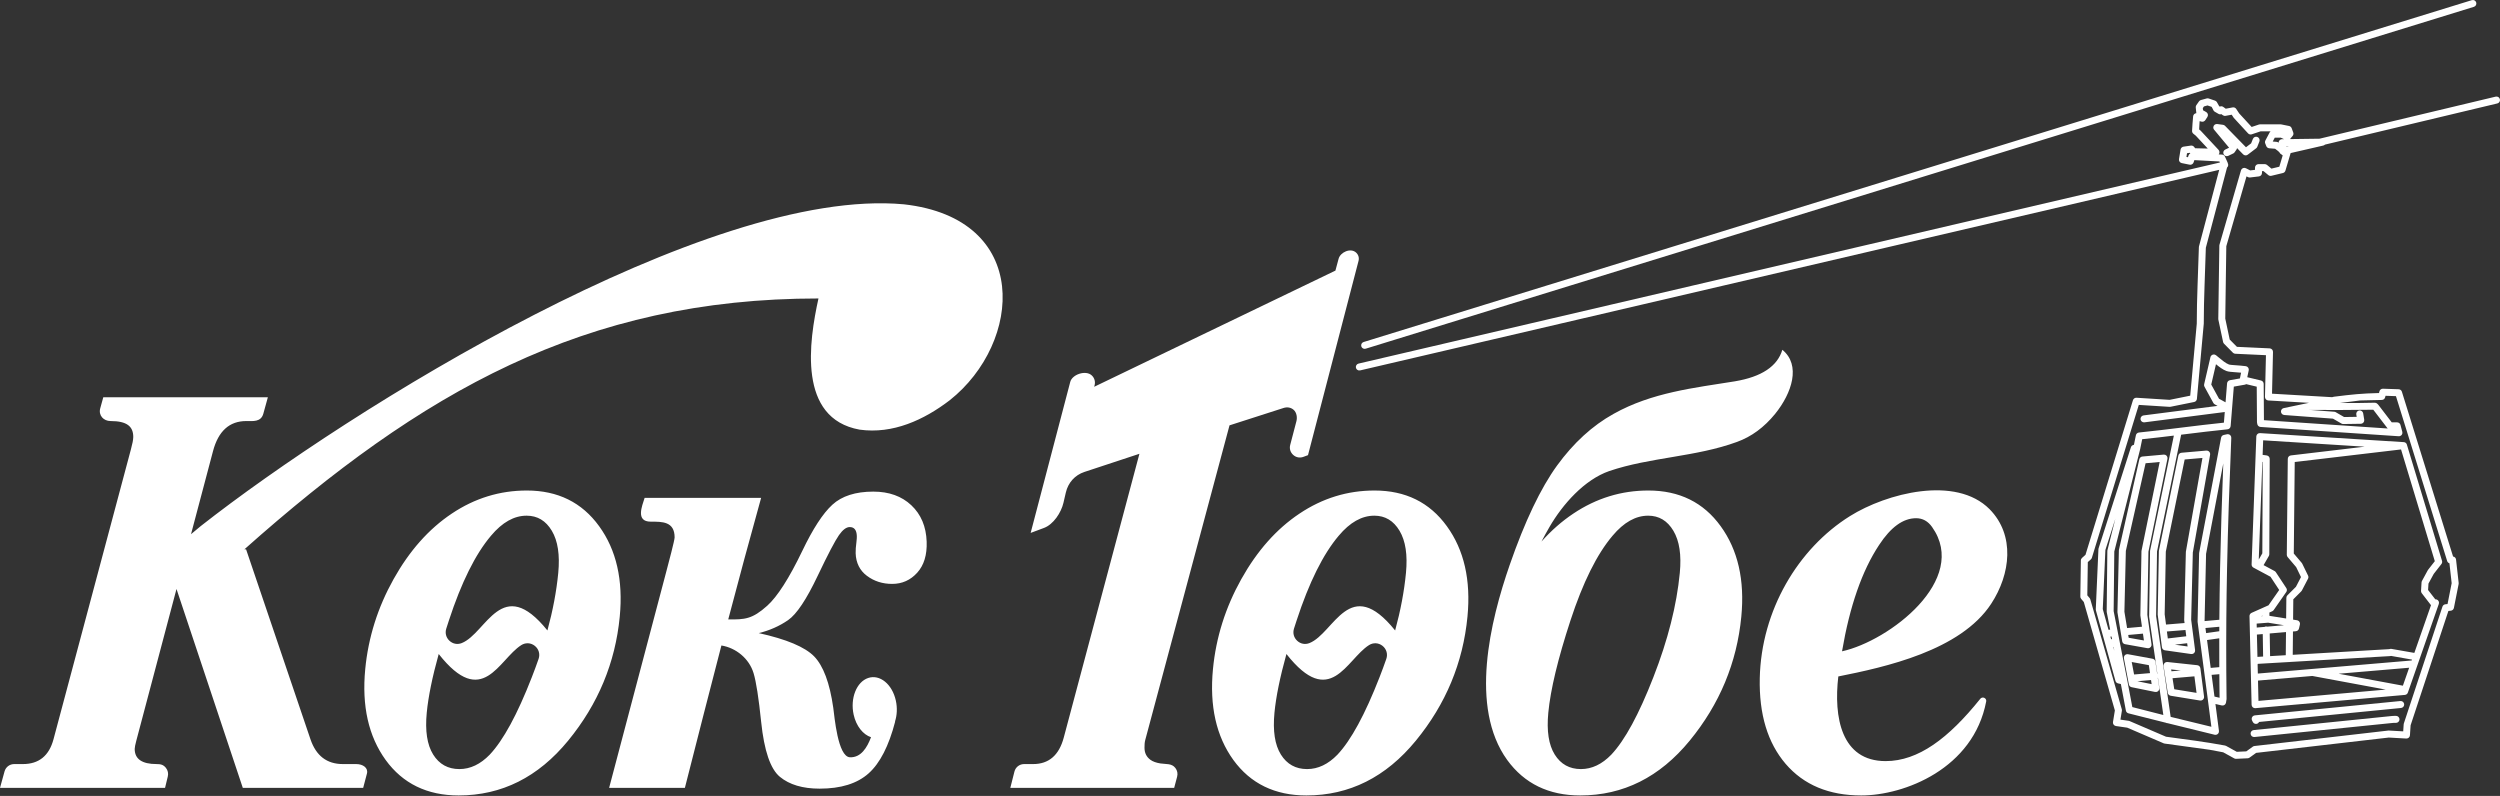
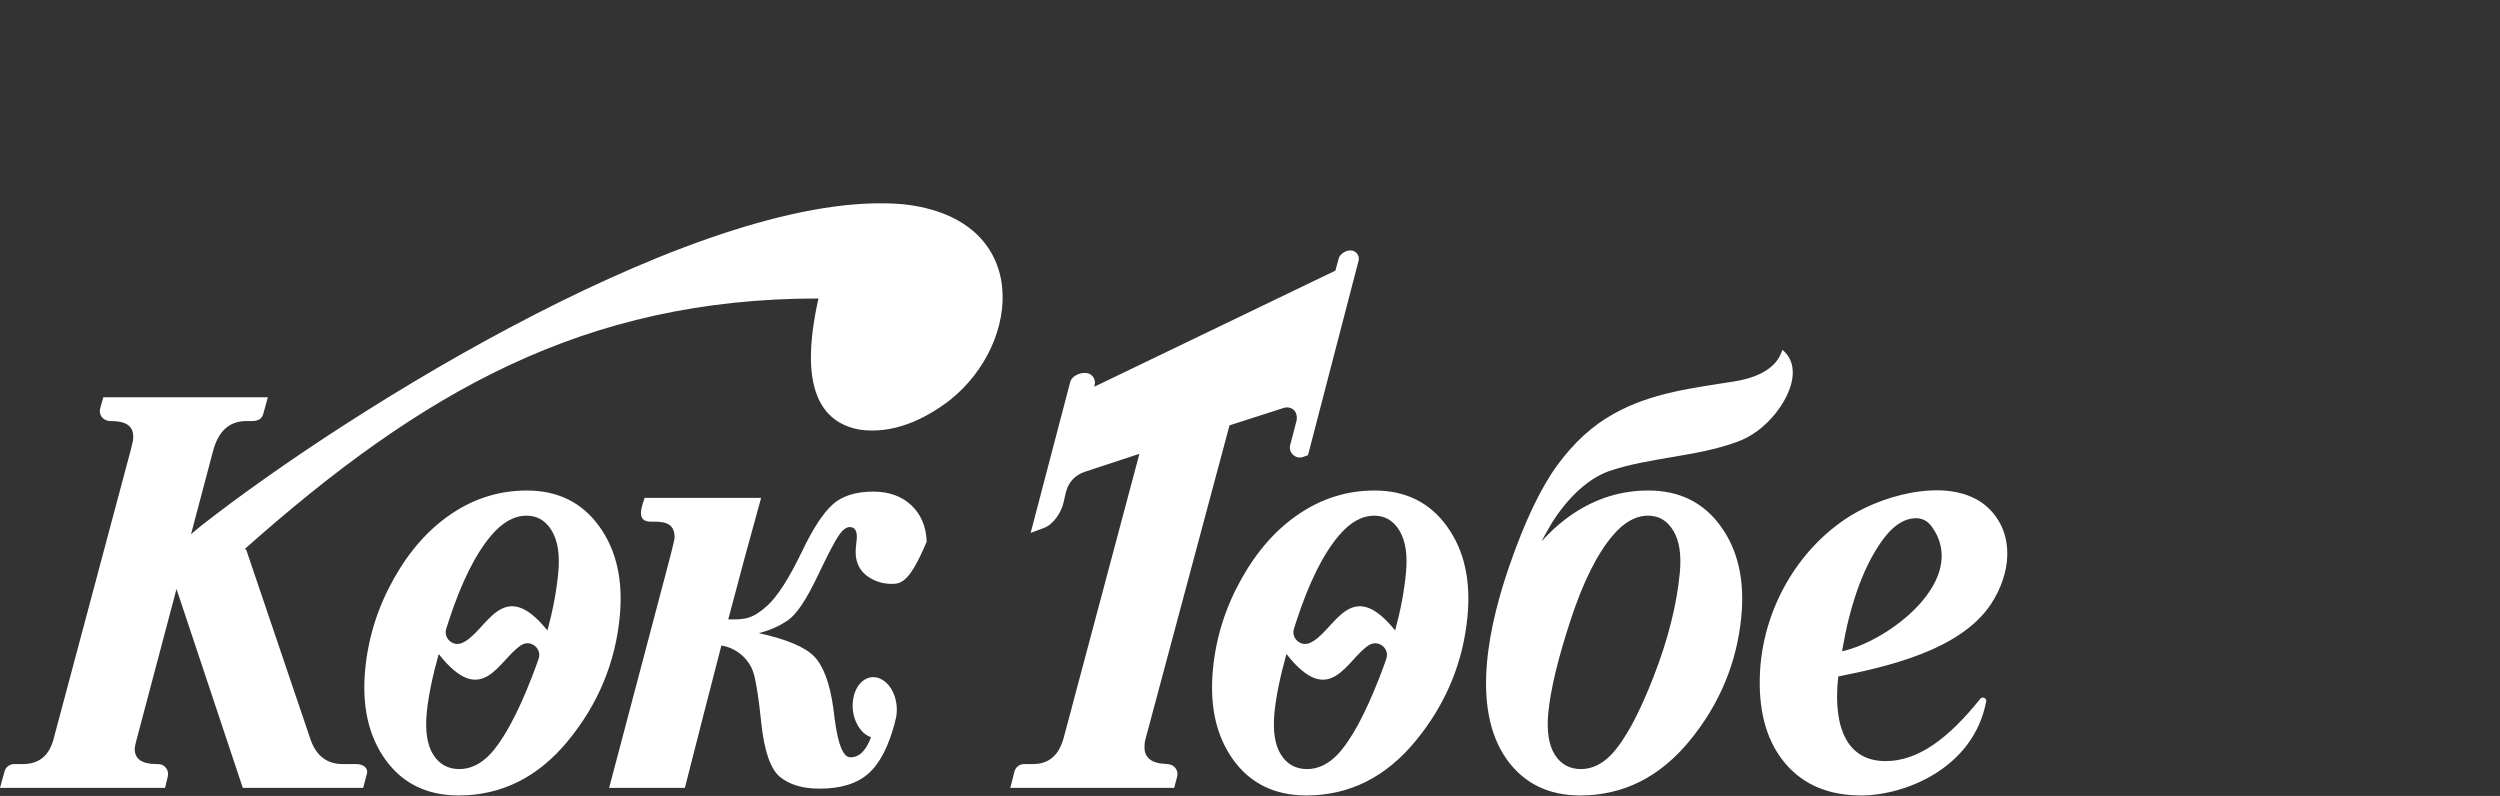
<svg xmlns="http://www.w3.org/2000/svg" width="490" height="156" viewBox="0 0 490 156" fill="none">
  <rect x="0" y="0" width="490" height="156" fill="#333333" stroke="none" />
-   <path fill-rule="evenodd" clip-rule="evenodd" d="M360.309 132.585C359.373 140.546 360.872 149.177 369.58 149.177C375.985 149.177 381.901 144.726 388.136 136.963C388.325 136.729 388.636 136.652 388.909 136.773C389.186 136.894 389.351 137.176 389.296 137.47C386.792 150.674 373.236 155.908 364.81 155.908C358.462 155.908 353.538 153.846 349.987 149.719C346.454 145.591 344.757 139.98 344.915 132.906C345.209 119.679 352.367 107.539 362.603 101.149C369.758 96.683 383.325 93.115 389.962 99.805C394.978 104.903 394.086 112.514 390.272 118.34C384.258 127.529 369.495 130.752 360.309 132.585ZM26.719 145.165C26.512 145.944 26.401 146.488 26.401 146.788C26.401 148.769 27.832 149.758 30.689 149.758C31.46 149.758 32.01 149.858 32.525 150.51C32.909 151.002 33.035 151.586 32.888 152.191L32.349 154.425H0L0.889 151.202C1.129 150.337 1.889 149.758 2.786 149.758H4.485C7.626 149.758 9.62 148.132 10.486 144.899L25.659 88.075C25.959 86.981 26.119 86.168 26.119 85.636C26.119 83.569 24.859 82.527 21.682 82.527C20.287 82.527 19.267 81.406 19.645 80.033L20.245 77.86H52.502L51.613 81.083C51.153 82.748 49.598 82.527 48.264 82.527C44.968 82.527 42.792 84.49 41.753 88.412C40.317 93.841 38.878 99.271 37.439 104.701L39.341 103.117C68.436 80.278 138.674 36.515 177.154 40.045C202.251 42.852 200.375 67.177 186.159 78.439C181.095 82.317 174.997 85.116 168.492 84.211C156.286 82.017 158.566 66.92 160.418 58.499C114.506 58.499 82.562 76.842 47.896 107.673H48.233L60.852 144.899C61.951 148.132 64.061 149.758 67.202 149.758H69.82C71.148 149.758 72.211 150.513 71.921 151.613L71.182 154.425C62.633 154.425 56.248 154.425 47.588 154.425L34.595 115.439C31.967 125.348 29.342 135.255 26.719 145.165ZM103.255 96.141C109.324 96.141 114.053 98.466 117.431 103.135C120.809 107.786 122.161 113.697 121.472 120.855C120.604 129.894 117.226 138.01 111.357 145.168C105.491 152.32 98.335 155.908 89.894 155.908C83.73 155.908 78.95 153.586 75.588 148.956C72.227 144.305 70.89 138.373 71.587 131.136C72.182 124.943 74.036 119.069 77.135 113.519C80.237 107.965 84.038 103.677 88.539 100.671C93.056 97.643 97.962 96.141 103.255 96.141ZM90.501 126.043C95.365 124.107 98.341 112.45 107.293 123.57C108.363 119.651 109.071 115.891 109.418 112.295C109.755 108.768 109.342 106.021 108.161 104.038C106.98 102.054 105.333 101.073 103.218 101.073C100.764 101.073 98.443 102.375 96.239 105.001C93.182 108.607 90.42 114.16 87.976 121.637C87.802 122.168 87.634 122.694 87.468 123.212C87.195 124.078 87.429 124.97 88.092 125.588C88.757 126.209 89.66 126.377 90.501 126.043ZM102.168 126.445C97.736 129.26 94.584 139.112 85.987 128.184C84.727 132.722 83.943 136.555 83.643 139.693C83.299 143.263 83.715 145.988 84.903 147.893C86.093 149.795 87.81 150.739 90.036 150.739C92.182 150.739 94.161 149.795 95.989 147.911C98.648 145.086 101.395 140.035 104.244 132.719C104.715 131.512 105.154 130.32 105.564 129.139C105.891 128.2 105.599 127.203 104.82 126.585C104.041 125.967 103.007 125.911 102.168 126.445ZM134.236 154.425H119.388L130.584 112.066C131.039 110.354 132.226 105.879 132.226 105.337C132.226 102.181 129.761 102.246 127.549 102.246C124.526 102.246 125.857 99.161 126.346 97.582H149.18C146.923 105.669 144.806 113.54 142.735 121.405C145.976 121.437 147.434 121.371 150.382 118.719C152.35 116.949 154.66 113.371 157.259 107.957C159.316 103.669 161.265 100.649 163.136 98.932C165.003 97.216 167.692 96.356 171.164 96.356C174.248 96.356 176.733 97.251 178.622 99.032C180.522 100.823 181.524 103.204 181.626 106.161C181.719 108.775 181.095 110.793 179.777 112.248C178.457 113.708 176.826 114.444 174.858 114.444C172.969 114.444 171.335 113.918 169.925 112.869C168.523 111.824 167.774 110.333 167.708 108.436C167.687 107.857 167.745 107.118 167.863 106.221C167.926 105.721 167.947 105.321 167.937 105.061C167.897 103.885 167.434 103.304 166.545 103.304C165.89 103.304 165.188 103.819 164.441 104.882C163.701 105.934 162.291 108.604 160.263 112.869C158.069 117.488 156.144 120.39 154.455 121.552C152.755 122.723 150.84 123.57 148.717 124.088C154.139 125.285 157.759 126.803 159.561 128.642C161.357 130.478 162.625 133.83 163.323 138.744C163.559 140.393 164.196 148.335 166.595 148.427C168.742 148.508 169.952 146.543 170.72 144.494C169.168 143.984 167.816 142.334 167.316 140.077C166.606 136.871 167.879 133.651 170.162 132.885C172.443 132.117 174.871 134.095 175.581 137.302C175.902 138.751 175.818 140.204 175.418 141.429L175.45 141.437C174.208 146.209 172.477 149.59 170.249 151.581C168.008 153.583 164.801 154.575 160.655 154.575C157.317 154.575 154.726 153.796 152.861 152.26C150.995 150.723 149.775 147.127 149.188 141.498C148.704 136.826 148.212 133.63 147.699 131.936C146.823 129.042 144.219 126.972 141.396 126.516C139.016 135.655 136.674 144.849 134.236 154.425ZM224.464 145.057C224.343 145.512 224.322 146.012 224.322 146.559C224.322 147.548 224.69 148.335 225.468 148.911C225.942 149.261 226.6 149.5 227.436 149.634C228.562 149.813 229.649 149.582 230.375 150.526C230.759 151.029 230.877 151.623 230.717 152.233L230.138 154.425H198.021L198.825 151.244C199.049 150.358 199.82 149.758 200.733 149.758H202.493C205.565 149.758 207.572 148.03 208.493 144.581L223.327 88.943L212.549 92.5C210.669 93.121 209.353 94.607 208.903 96.538L208.435 98.553C207.985 100.484 206.475 102.783 204.621 103.475L202.006 104.453L209.769 74.851C210.153 73.38 212.807 72.491 213.973 73.57C214.52 74.078 214.728 74.796 214.538 75.516L214.459 75.811L261.742 53.04L262.363 50.725C262.71 49.434 264.694 48.526 265.778 49.492C266.248 49.913 266.433 50.523 266.272 51.136L256.368 89.209L255.471 89.543C254.768 89.806 254.024 89.667 253.466 89.162C252.906 88.654 252.69 87.93 252.882 87.199L254.103 82.535C254.292 81.806 254.137 80.854 253.579 80.349C253.019 79.844 252.288 79.736 251.572 79.965L240.984 83.369L224.464 145.057ZM269.408 96.141C275.477 96.141 280.207 98.466 283.584 103.135C286.962 107.786 288.314 113.697 287.625 120.855C286.757 129.894 283.379 138.01 277.51 145.168C271.644 152.32 264.489 155.908 256.047 155.908C249.883 155.908 245.103 153.586 241.739 148.956C238.38 144.305 237.043 138.373 237.74 131.136C238.335 124.943 240.189 119.069 243.288 113.519C246.39 107.965 250.188 103.677 254.692 100.671C259.209 97.643 264.115 96.141 269.408 96.141ZM256.655 126.043C261.519 124.107 264.494 112.45 273.446 123.57C274.517 119.651 275.224 115.891 275.569 112.295C275.908 108.768 275.495 106.021 274.314 104.038C273.133 102.054 271.483 101.073 269.371 101.073C266.917 101.073 264.596 102.375 262.392 105.001C259.335 108.607 256.573 114.16 254.129 121.637C253.956 122.168 253.785 122.694 253.621 123.212C253.348 124.078 253.582 124.97 254.245 125.588C254.908 126.209 255.813 126.377 256.655 126.043ZM268.321 126.445C263.886 129.26 260.737 139.112 252.14 128.184C250.88 132.722 250.096 136.555 249.794 139.693C249.452 143.263 249.868 145.988 251.057 147.893C252.246 149.795 253.963 150.739 256.189 150.739C258.336 150.739 260.314 149.795 262.142 147.911C264.802 145.086 267.545 140.035 270.397 132.719C270.868 131.512 271.307 130.32 271.718 129.139C272.041 128.2 271.752 127.203 270.973 126.585C270.194 125.967 269.161 125.911 268.321 126.445ZM323.081 96.141C329.149 96.141 333.879 98.466 337.254 103.135C340.632 107.786 341.987 113.697 341.298 120.855C340.43 129.894 337.052 138.01 331.183 145.168C325.317 152.32 318.161 155.908 309.72 155.908C303.556 155.908 298.776 153.586 295.412 148.956C287.956 138.641 292.094 121.697 295.89 110.756C298.871 102.159 301.978 95.664 305.19 91.237C308.417 86.805 312.106 83.427 316.254 81.122C323.788 76.9 332.09 76.024 340.04 74.738C345.28 73.856 348.369 71.799 349.339 68.561C353.025 71.555 351.226 77.042 347.927 81.117C345.775 83.758 343.286 85.592 340.445 86.618C332.409 89.567 323.436 89.603 315.407 92.329C310.543 94.023 306.292 98.816 303.706 103.275C303.151 104.23 302.625 105.19 302.128 106.15C304.03 104.004 306.108 102.175 308.362 100.671C312.882 97.643 317.788 96.141 323.081 96.141ZM323.041 101.073C320.589 101.073 318.269 102.375 316.065 105.001C313.005 108.607 310.246 114.16 307.802 121.637C305.353 129.131 303.903 135.145 303.467 139.693C303.125 143.263 303.54 145.988 304.729 147.893C305.918 149.795 307.634 150.739 309.862 150.739C312.008 150.739 313.986 149.795 315.815 147.911C318.474 145.086 321.218 140.035 324.067 132.719C326.916 125.425 328.636 118.609 329.241 112.295C329.581 108.768 329.168 106.021 327.987 104.038C326.806 102.054 325.156 101.073 323.041 101.073ZM361.038 127.658C370.29 125.622 386.008 113.626 378.687 103.293C377.882 102.149 376.832 101.57 375.559 101.57C373.012 101.57 370.603 103.312 368.314 106.8C364.965 111.848 362.545 118.801 361.038 127.658Z" fill="white" />
-   <path d="M441.564 27.232C441.704 26.879 442.101 26.708 442.453 26.845C442.806 26.985 442.977 27.384 442.837 27.737L442.427 28.776C442.374 28.91 442.288 29.015 442.177 29.089L440.557 30.32C440.273 30.538 439.87 30.494 439.636 30.231L438.457 29.026C438.444 29.134 438.405 29.239 438.342 29.328L437.984 29.849C437.908 29.96 437.808 30.039 437.695 30.089L436.74 30.546C436.398 30.709 435.99 30.565 435.827 30.226C435.666 29.884 435.808 29.476 436.15 29.313L436.903 28.952L433.985 25.448C433.854 25.304 433.785 25.104 433.812 24.896C433.864 24.522 434.206 24.259 434.583 24.309L435.714 24.464C435.858 24.483 435.998 24.551 436.108 24.664L440.212 28.863L441.222 28.095L441.564 27.232ZM436.398 137.087L436.287 137.758C436.203 138.126 435.835 138.355 435.466 138.268L434.225 137.979L434.914 143.258C434.964 143.634 434.698 143.979 434.325 144.026C434.241 144.037 434.156 144.032 434.077 144.013C430.989 143.264 427.917 142.509 424.844 141.743C424.726 141.746 424.612 141.714 424.51 141.659C422.069 141.051 419.625 140.436 417.176 139.812C416.894 139.741 416.697 139.502 416.665 139.228L415.689 134.072L415.129 133.941C414.895 133.883 414.695 133.706 414.627 133.457L412.109 124.37L412.104 124.355L412.099 124.339L410.802 119.656C410.781 119.585 410.77 119.506 410.773 119.427L411.291 107.658C411.291 107.595 411.301 107.532 411.323 107.469L417.641 87.713C417.704 87.455 417.912 87.247 418.188 87.2L418.249 87.189L418.628 85.342C418.675 85.043 418.92 84.803 419.233 84.772C422.032 84.493 424.931 84.135 427.83 83.777C430.479 83.451 433.13 83.125 435.885 82.841L436.053 80.755L420.306 82.778C419.933 82.825 419.591 82.559 419.543 82.186C419.496 81.809 419.762 81.468 420.135 81.42L434.643 79.558L434.093 79.252C433.983 79.192 433.888 79.103 433.822 78.984L432.078 75.796C431.999 75.654 431.973 75.483 432.012 75.312L433.244 70.006C433.267 69.911 433.309 69.819 433.372 69.737C433.607 69.438 434.038 69.388 434.335 69.622L434.896 70.082C435.524 70.606 436.25 71.211 436.855 71.434C437.053 71.508 437.576 71.545 438.244 71.592C438.784 71.629 439.415 71.674 440.128 71.766L440.244 71.784C440.612 71.874 440.836 72.247 440.746 72.613C440.672 72.91 440.591 73.31 440.512 73.707L440.465 73.933L443.156 74.578C443.456 74.651 443.679 74.92 443.682 75.243L443.732 82.354L467.999 83.985C467.963 83.953 467.931 83.919 467.902 83.882L465.164 80.305C461.105 80.376 457.056 80.352 452.994 80.352C452.923 80.357 452.852 80.352 452.779 80.334L452.721 80.32L452.644 80.336L457.519 80.702C457.619 80.71 457.719 80.739 457.811 80.794L459.447 81.738L461.91 81.702L461.833 81.236C461.773 80.862 462.025 80.51 462.396 80.449C462.77 80.389 463.122 80.641 463.183 81.015L463.388 82.265C463.448 82.638 463.196 82.988 462.822 83.049C462.778 83.056 462.736 83.059 462.693 83.059L459.276 83.109C459.147 83.112 459.029 83.077 458.926 83.017L457.264 82.057L447.702 81.341C447.325 81.312 447.044 80.983 447.07 80.607C447.094 80.278 447.344 80.023 447.654 79.978L452.555 78.955L444.582 78.492C444.216 78.474 443.929 78.166 443.934 77.795L444.126 69.617L438.11 69.335C437.945 69.33 437.781 69.261 437.655 69.135L435.929 67.388C435.827 67.294 435.753 67.17 435.724 67.025L434.798 62.656C434.79 62.606 434.785 62.556 434.785 62.503L434.99 48.145C434.99 48.085 434.998 48.024 435.017 47.964L439.223 33.43C439.236 33.377 439.255 33.327 439.278 33.277C439.449 32.94 439.86 32.803 440.196 32.974L441.038 33.401L441.98 33.288V32.856C441.98 32.477 442.285 32.169 442.664 32.169H443.898C444.053 32.172 444.208 32.222 444.334 32.327L445.202 33.048L446.749 32.675L447.41 30.457C447.341 30.425 447.275 30.381 447.217 30.323L447.144 30.247C446.983 30.178 446.852 30.049 446.781 29.881L446.523 29.62L445.913 29.155L444.774 29.065C444.521 29.044 444.29 28.887 444.19 28.634L443.998 28.147C443.911 27.96 443.911 27.739 444.013 27.542L444.813 26.027C444.863 25.911 444.945 25.811 445.047 25.74H443.079L441.37 26.316C441.114 26.414 440.815 26.353 440.62 26.14L437.842 23.123L437.776 23.036L437.413 22.483C437.016 22.568 436.608 22.634 436.208 22.707C436.032 22.741 435.843 22.704 435.685 22.591L435.382 22.37C435.201 22.434 434.996 22.42 434.817 22.315L434.096 21.899C433.983 21.834 433.888 21.736 433.828 21.61L433.633 21.221L433.467 20.937L432.67 20.668L431.981 20.86L431.752 21.181L431.794 21.613L432.449 21.984C432.765 22.192 432.852 22.615 432.644 22.931L432.252 23.53C432.097 23.788 431.786 23.922 431.481 23.838L431.134 23.744L431.113 23.949L431.031 25.367L431.255 25.548L431.342 25.627L434.838 29.373C434.953 29.499 435.025 29.67 435.019 29.855C435.017 30.012 434.961 30.154 434.869 30.268L435.477 30.299C435.735 30.302 435.979 30.452 436.093 30.702L436.6 31.833C436.629 31.896 436.65 31.962 436.658 32.028C436.682 32.075 436.7 32.125 436.711 32.175C436.769 32.427 436.682 32.68 436.5 32.84L432.344 48.566C432.207 53.483 431.939 58.547 431.939 63.45L430.595 78.182C430.568 78.477 430.353 78.732 430.05 78.792L425.473 79.718C425.402 79.739 425.325 79.747 425.246 79.742L419.204 79.36L410.007 109.331C409.97 109.447 409.902 109.555 409.805 109.642L409.21 110.17L409.113 116.686L409.544 117.194C409.618 117.27 409.673 117.365 409.702 117.476L415.871 139.015C415.897 139.11 415.905 139.21 415.889 139.312L415.605 141.046L417.223 141.28C417.281 141.288 417.339 141.304 417.394 141.327L424.541 144.397C428.443 144.934 432.215 145.394 436.074 146.118C436.156 146.131 436.235 146.155 436.311 146.197L438.407 147.354L440.273 147.267L441.509 146.373C441.606 146.291 441.73 146.236 441.867 146.22L468.102 143.19L468.218 143.187L471.03 143.345L471.117 142.014C471.117 141.946 471.127 141.875 471.151 141.806L478.719 118.904C478.801 118.657 479.019 118.467 479.295 118.438L479.719 118.391L480.526 114.303L480.09 110.407C479.885 110.344 479.711 110.181 479.643 109.957L469.607 77.645L467.563 77.574L467.489 77.869C467.418 78.161 467.158 78.382 466.842 78.39L462.557 78.492L458.663 78.984H462.42L465.453 78.931C465.645 78.929 465.821 79.005 465.948 79.134L466.103 79.289L466.161 79.355L468.781 82.78H469.833C470.17 82.78 470.449 83.019 470.506 83.341L470.854 84.645C470.951 85.011 470.733 85.385 470.367 85.482C470.293 85.5 470.22 85.508 470.149 85.503L443.056 83.683C442.722 83.659 442.459 83.398 442.422 83.075L442.374 82.796C442.367 82.751 442.367 82.704 442.367 82.662L442.319 75.788L440.254 75.293L440.17 75.335C440.11 75.367 440.046 75.388 439.981 75.399L437.829 75.777L437.205 83.519C437.176 83.872 436.887 84.14 436.542 84.151C433.762 84.43 430.879 84.785 427.995 85.14L427.506 85.2L422.776 108.087L422.595 120.753L425.449 140.507L433.43 142.448L432.746 137.203L432.744 137.189V137.176L430.734 121.908L430.729 121.806L431.023 108.489C431.023 108.445 431.026 108.397 431.036 108.347L435.327 85.829C435.364 85.55 435.572 85.314 435.861 85.25L436.506 85.111C436.561 85.1 436.619 85.095 436.677 85.098C437.053 85.111 437.347 85.429 437.332 85.808C436.963 94.85 436.671 103.146 436.503 111.415C436.369 117.941 436.311 124.465 436.353 131.339C436.356 131.373 436.356 131.407 436.353 131.442L436.39 135.495H435.022L435.006 133.938L434.99 132.141L433.475 132.27L434.035 136.527L435.038 136.761L435.022 135.495H436.39L436.406 136.94C436.411 136.987 436.406 137.037 436.398 137.087ZM434.982 130.763C434.975 128.853 434.972 126.969 434.975 125.107L432.578 125.446L433.296 130.908L434.982 130.763ZM434.98 123.723L434.985 122.845L432.268 123.089L432.399 124.089L434.98 123.723ZM434.993 121.471C435.019 118.081 435.069 114.734 435.135 111.388C435.274 104.659 435.493 97.941 435.764 90.835L432.389 108.55L432.097 121.732L434.993 121.471ZM424.013 140.141L422.958 132.838L422.929 132.891L423.218 134.856C423.226 134.93 423.226 135.009 423.21 135.088C423.137 135.458 422.776 135.698 422.405 135.624L417.836 134.698C417.555 134.659 417.315 134.443 417.26 134.146L416.287 129.027C416.271 128.948 416.271 128.863 416.287 128.777C416.352 128.406 416.71 128.158 417.081 128.227L421.861 129.103C422.161 129.14 422.413 129.371 422.458 129.684L422.803 132.033L422.847 132.078L421.232 120.901L421.227 120.795L421.411 108.003C421.414 107.961 421.416 107.918 421.427 107.874L426.075 85.377C424.036 85.626 421.984 85.868 419.869 86.084L419.506 87.855C419.501 87.886 419.496 87.918 419.491 87.949L414.403 108.092L414.274 119.772L416.949 133.375L416.955 133.404V133.409V133.414V133.417L416.957 133.422L417.936 138.589L424.013 140.141ZM484.483 0.031C484.843 -0.082 485.227 0.123 485.338 0.484C485.448 0.844 485.246 1.228 484.885 1.339L267.672 68.346C267.311 68.456 266.927 68.254 266.817 67.891C266.706 67.53 266.909 67.146 267.269 67.036L484.483 0.031ZM489.158 18.94C489.526 18.853 489.894 19.082 489.981 19.45C490.07 19.819 489.842 20.19 489.473 20.276L455.693 28.345C455.604 28.434 455.488 28.5 455.359 28.529L448.964 30.002C448.63 31.151 448.291 32.296 447.946 33.443C447.87 33.7 447.657 33.877 447.412 33.922L445.189 34.458C444.974 34.511 444.753 34.453 444.595 34.321L443.653 33.543H443.35V33.898C443.35 34.261 443.069 34.558 442.711 34.582L440.996 34.787C440.846 34.805 440.701 34.771 440.578 34.7L440.315 34.569L436.356 48.256L436.153 62.44L437.021 66.547L438.439 67.98L444.853 68.28C445.231 68.296 445.523 68.617 445.508 68.993L445.316 77.164L457.093 77.848L457.406 77.769C457.451 77.756 457.493 77.75 457.537 77.748C460.991 77.311 462.87 77.116 466.287 77.035L466.368 76.709C466.447 76.38 466.758 76.164 467.084 76.19L470.138 76.293C470.435 76.301 470.685 76.504 470.769 76.774L480.8 109.073C481.124 109.118 481.376 109.389 481.389 109.72L481.9 114.258C481.908 114.329 481.905 114.398 481.892 114.463L480.966 119.146C480.905 119.459 480.645 119.677 480.342 119.698L479.882 119.751L472.479 142.156L472.35 144.111C472.327 144.489 472.001 144.776 471.624 144.752L468.205 144.56L442.198 147.565L440.904 148.499C440.791 148.577 440.665 148.62 440.536 148.625L438.273 148.73C438.144 148.735 438.021 148.704 437.916 148.646L435.745 147.452L433.094 146.954L424.265 145.742C424.202 145.734 424.142 145.715 424.086 145.694L416.942 142.624L414.724 142.303C414.35 142.248 414.09 141.901 414.143 141.527L414.514 139.247L408.426 117.991L407.905 117.376C407.784 117.233 407.732 117.057 407.745 116.886L407.848 109.849C407.85 109.649 407.94 109.471 408.079 109.347L408.755 108.744L418.057 78.44C418.152 78.132 418.444 77.94 418.751 77.958L425.249 78.369L429.282 77.553L430.566 63.448C430.566 58.513 430.842 53.399 430.981 48.445C430.981 48.393 430.989 48.34 431.002 48.29L434.967 33.288L266.583 72.6C266.217 72.684 265.846 72.455 265.762 72.087C265.678 71.718 265.907 71.35 266.275 71.263L435.106 31.846L435.014 31.646L430.095 31.383L429.95 31.822C429.834 32.177 429.458 32.372 429.103 32.267L427.622 31.967C427.262 31.893 427.025 31.549 427.083 31.186L427.39 29.313C427.44 29.01 427.68 28.787 427.969 28.744L429.408 28.537C429.674 28.5 429.929 28.621 430.071 28.829L430.253 29.058L432.725 29.118L430.374 26.595L429.9 26.211C429.721 26.067 429.634 25.853 429.645 25.64C429.7 24.667 429.758 23.765 429.853 22.799C429.884 22.465 430.158 22.21 430.481 22.184L430.366 21.063C430.35 20.892 430.397 20.729 430.489 20.6L431.002 19.871C431.105 19.724 431.257 19.629 431.421 19.595L432.512 19.295C432.649 19.258 432.783 19.264 432.909 19.306L434.143 19.721C434.304 19.774 434.433 19.884 434.514 20.021C434.677 20.295 434.822 20.534 434.961 20.818L435.085 20.889C435.314 20.787 435.585 20.816 435.787 20.976L436.248 21.31C436.7 21.226 437.145 21.145 437.595 21.052C437.876 20.997 438.152 21.121 438.3 21.347L438.881 22.228L441.325 24.885L442.756 24.404C442.827 24.38 442.901 24.37 442.972 24.37L446.983 24.367C447.052 24.367 447.12 24.378 447.183 24.396L448.659 24.693C448.901 24.743 449.088 24.914 449.167 25.13L449.475 25.961C449.567 26.214 449.503 26.485 449.332 26.666L448.841 27.261L454.636 27.184L489.158 18.94ZM448.162 28.731L448.572 28.634L448.141 28.639L448.162 28.731ZM453.052 78.984H453.031H453.036H453.052ZM428.958 30.457C429.016 30.283 429.14 30.139 429.3 30.06L429.213 29.949L428.658 30.031L428.537 30.757L428.837 30.817L428.958 30.457ZM447.673 27.276L447.046 26.987H445.852L445.455 27.742L446.21 27.803C446.363 27.813 446.499 27.874 446.605 27.966C446.607 27.65 446.823 27.366 447.144 27.295C447.21 27.282 447.275 27.276 447.338 27.282L447.673 27.276ZM436.206 78.855L436.506 75.143C436.527 74.838 436.755 74.573 437.071 74.517L439.02 74.175C439.07 73.949 439.12 73.694 439.173 73.439L439.252 73.047C438.865 73.01 438.492 72.984 438.152 72.96C437.379 72.905 436.774 72.863 436.379 72.715C435.672 72.452 434.967 71.91 434.33 71.387L433.404 75.367L434.927 78.15L436.206 78.855ZM414.616 101.658L412.654 107.797L412.143 119.377L413.267 123.437L413.593 123.405L412.919 119.975C412.906 119.911 412.904 119.846 412.909 119.785L413.04 107.992C413.04 107.937 413.046 107.882 413.059 107.832L414.616 101.658ZM413.638 124.776L413.769 125.246L413.966 125.304L413.858 124.752L413.638 124.776ZM414.198 126.796L414.408 127.548L414.264 126.814L414.198 126.796ZM419.951 89.475L424.092 89.102C424.468 89.07 424.799 89.349 424.831 89.725C424.839 89.793 424.833 89.857 424.82 89.92L421.093 108.134L420.88 120.511L421.698 126.278C421.75 126.651 421.49 126.998 421.116 127.051C421.027 127.064 420.937 127.059 420.853 127.038L416.505 126.259C416.21 126.207 415.997 125.975 415.95 125.696L415.666 123.963L415.663 123.947L415.026 120.061C415.019 120.009 415.016 119.959 415.019 119.909L415.3 107.874C415.303 107.829 415.308 107.784 415.318 107.74L419.312 90.009C419.38 89.699 419.648 89.486 419.951 89.475ZM423.297 90.548L420.535 90.796L416.665 107.976L416.384 119.901L416.91 123.097L419.825 122.837L419.517 120.659L419.512 120.551L419.727 108.047C419.73 108.008 419.733 107.966 419.743 107.921L423.297 90.548ZM417.131 124.452L417.22 124.999L420.209 125.533L420.019 124.192L417.131 124.452ZM463.483 87.549L443.579 86.3L443.474 89.154L444.271 89.265C444.626 89.312 444.881 89.625 444.863 89.975L444.782 108.639C444.782 108.771 444.745 108.894 444.679 109L443.663 110.767L445.813 111.92C445.923 111.978 446.01 112.064 446.073 112.162L448.12 115.268C448.278 115.513 448.262 115.821 448.101 116.044L445.639 119.575C445.565 119.68 445.468 119.759 445.36 119.806L444.8 120.056L444.808 120.703L448.083 121.227L448.125 117.189C448.12 117.007 448.188 116.826 448.325 116.686L450.003 115.013L450.995 113.106L450.048 111.154L448.375 109.184C448.272 109.063 448.212 108.908 448.212 108.737L448.406 89.986C448.383 89.625 448.646 89.304 449.009 89.262L463.483 87.549ZM443.421 90.53L442.716 109.676L443.416 108.455L443.495 90.54L443.421 90.53ZM443.44 120.664L443.185 120.777L443.443 120.759L443.44 120.664ZM442.303 122.224L442.322 123L443.848 122.871C443.94 122.821 444.045 122.792 444.158 122.789C444.237 122.789 444.313 122.8 444.384 122.824L447.652 122.545L444.55 122.048L442.303 122.224ZM442.353 124.376L442.459 128.748L443.571 128.682L443.5 124.278L442.353 124.376ZM442.493 130.247L442.535 132.018L472.69 129.455L472.75 129.282L468.639 128.558L468.573 128.577C468.52 128.59 468.468 128.595 468.418 128.598L448.838 129.745C448.788 129.758 448.735 129.763 448.68 129.763C448.654 129.763 448.63 129.763 448.606 129.761L442.519 130.116C442.517 130.16 442.506 130.205 442.493 130.247ZM442.567 133.393L442.661 137.374L467.597 135.159L453.218 132.489L442.567 133.393ZM470.967 134.393L472.195 130.876L458.361 132.052L470.967 134.393ZM473.211 127.969L476.475 118.615L474.665 116.271C474.56 116.134 474.513 115.971 474.523 115.813L474.623 114.148C474.631 114.029 474.668 113.919 474.726 113.827L475.839 111.78C475.86 111.741 475.883 111.707 475.91 111.672L477.222 109.991L470.604 88.091L449.767 90.554L449.582 108.492L451.148 110.336C451.184 110.381 451.216 110.431 451.24 110.481L452.379 112.814C452.479 113.017 452.468 113.245 452.371 113.432L451.171 115.734C451.132 115.813 451.077 115.881 451.013 115.937L449.488 117.46L449.446 121.445L450.272 121.579C450.64 121.663 450.869 122.032 450.785 122.403L450.606 123.166C450.548 123.46 450.301 123.694 449.988 123.721L449.422 123.771L449.375 128.343L468.299 127.233L468.418 127.201C468.515 127.172 468.623 127.164 468.731 127.183L473.211 127.969ZM442.964 84.89L471.098 86.655H471.111H471.117H471.125L471.132 86.658H471.138H471.151L471.164 86.66H471.167L471.185 86.663H471.193L471.201 86.666H471.206L471.217 86.668H471.219L471.232 86.671H471.235L471.246 86.674H471.251L471.259 86.676L471.267 86.679H471.272L471.282 86.684H471.285L471.296 86.687H471.298L471.309 86.692H471.314L471.322 86.695L471.33 86.7H471.335L471.346 86.705H471.348L471.359 86.71H471.361L471.372 86.716L471.377 86.718L471.385 86.721L471.39 86.724L471.396 86.726L471.406 86.731L471.409 86.734L471.419 86.739L471.432 86.747H471.435L471.443 86.752L471.448 86.755L471.453 86.76L471.464 86.766H471.467L471.477 86.773L471.488 86.781L471.49 86.784L471.498 86.789L471.503 86.792L471.509 86.797L471.517 86.802L471.519 86.805L471.53 86.813C471.546 86.826 471.561 86.842 471.577 86.858L471.58 86.86L471.59 86.871L471.611 86.894L471.617 86.9L471.622 86.908L471.624 86.91L471.643 86.931V86.934L471.651 86.942L471.653 86.947L471.659 86.955L471.661 86.96L471.667 86.966L471.672 86.973V86.976L471.68 86.989L471.688 87V87.002L471.693 87.013L471.695 87.018L471.703 87.031L471.706 87.037L471.711 87.047V87.05L471.719 87.063L471.724 87.079L471.73 87.089L471.732 87.094L471.735 87.102L471.738 87.11L471.74 87.115L471.743 87.126V87.129L471.748 87.142V87.144L478.638 109.931C478.696 110.139 478.661 110.37 478.519 110.552L477.012 112.483L475.981 114.379L475.904 115.639L477.312 117.46C477.401 117.452 477.496 117.465 477.588 117.497C477.946 117.62 478.133 118.012 478.009 118.367L471.959 135.698C471.887 135.969 471.653 136.179 471.356 136.203L442.011 138.805C441.635 138.813 441.322 138.515 441.314 138.136L440.975 123.821L440.972 123.802C440.97 123.771 440.97 123.739 440.972 123.707L440.901 120.759C440.896 120.493 441.046 120.235 441.306 120.119L444.629 118.636L446.723 115.634L445.018 113.046L441.701 111.267C441.464 111.151 441.304 110.907 441.314 110.625L442.238 85.529C442.261 85.153 442.588 84.866 442.964 84.89ZM429.466 128.19L424.32 127.461C423.997 127.417 423.758 127.148 423.734 126.835L422.916 120.517L422.91 120.422L423.137 108.034C423.137 107.989 423.142 107.945 423.15 107.903L426.959 89.283C427.022 88.978 427.277 88.762 427.572 88.739L432.449 88.312C432.825 88.281 433.157 88.562 433.191 88.939C433.196 89.01 433.191 89.078 433.178 89.146L429.792 108.3L429.469 121.477L429.945 125.173L429.955 125.228L429.958 125.273L430.237 127.427C430.284 127.801 430.021 128.145 429.645 128.19C429.584 128.198 429.524 128.198 429.466 128.19ZM426.278 126.357L428.769 126.709L428.685 126.07L426.278 126.357ZM428.508 124.71L428.351 123.479C427.135 123.571 425.925 123.665 424.712 123.771L424.891 125.139L428.508 124.71ZM428.174 122.116L428.109 121.621L428.101 121.495L428.427 108.255C428.424 108.205 428.427 108.155 428.437 108.103L431.678 89.759L428.195 90.059L424.499 108.121L424.276 120.396L424.539 122.413C425.752 122.308 426.959 122.208 428.174 122.116ZM448.009 128.422L448.057 123.886L444.863 124.16L444.937 128.603L448.009 128.422ZM431.365 131.676C431.371 131.705 431.376 131.734 431.378 131.765L431.381 131.789L431.989 136.505C432.002 136.579 432.005 136.658 431.991 136.737C431.931 137.108 431.578 137.363 431.207 137.303L425.449 136.366C425.165 136.319 424.931 136.095 424.883 135.795L424.068 130.584C424.052 130.513 424.047 130.437 424.057 130.363C424.097 129.987 424.434 129.713 424.81 129.753L430.668 130.379C430.976 130.413 431.234 130.652 431.273 130.973L431.365 131.676ZM430.103 132.562L425.817 132.93L426.157 135.093L430.521 135.803L430.103 132.562ZM425.607 131.57L427.446 131.413L425.549 131.21L425.607 131.57ZM421.603 133.291L418.922 133.522L421.721 134.091L421.603 133.291ZM418.281 132.199L421.403 131.931L421.174 130.368L417.815 129.753L418.281 132.199ZM470.472 137.403C470.848 137.366 471.182 137.639 471.219 138.015C471.256 138.392 470.983 138.728 470.606 138.765L442.777 141.504C442.714 141.635 442.609 141.748 442.467 141.819C442.127 141.985 441.717 141.846 441.551 141.509L441.396 141.196C441.362 141.122 441.338 141.043 441.33 140.959C441.291 140.583 441.567 140.249 441.943 140.212L470.472 137.403ZM469.615 140.309C469.993 140.309 470.301 140.617 470.301 140.996C470.301 141.375 469.993 141.683 469.615 141.683H469.509C469.181 141.68 469.046 141.68 468.673 141.727L441.864 144.455C441.491 144.492 441.154 144.216 441.117 143.84C441.08 143.463 441.356 143.129 441.73 143.093L468.52 140.367C468.967 140.312 469.125 140.312 469.509 140.312L469.615 140.309Z" fill="white" />
+   <path fill-rule="evenodd" clip-rule="evenodd" d="M360.309 132.585C359.373 140.546 360.872 149.177 369.58 149.177C375.985 149.177 381.901 144.726 388.136 136.963C388.325 136.729 388.636 136.652 388.909 136.773C389.186 136.894 389.351 137.176 389.296 137.47C386.792 150.674 373.236 155.908 364.81 155.908C358.462 155.908 353.538 153.846 349.987 149.719C346.454 145.591 344.757 139.98 344.915 132.906C345.209 119.679 352.367 107.539 362.603 101.149C369.758 96.683 383.325 93.115 389.962 99.805C394.978 104.903 394.086 112.514 390.272 118.34C384.258 127.529 369.495 130.752 360.309 132.585ZM26.719 145.165C26.512 145.944 26.401 146.488 26.401 146.788C26.401 148.769 27.832 149.758 30.689 149.758C31.46 149.758 32.01 149.858 32.525 150.51C32.909 151.002 33.035 151.586 32.888 152.191L32.349 154.425H0L0.889 151.202C1.129 150.337 1.889 149.758 2.786 149.758H4.485C7.626 149.758 9.62 148.132 10.486 144.899L25.659 88.075C25.959 86.981 26.119 86.168 26.119 85.636C26.119 83.569 24.859 82.527 21.682 82.527C20.287 82.527 19.267 81.406 19.645 80.033L20.245 77.86H52.502L51.613 81.083C51.153 82.748 49.598 82.527 48.264 82.527C44.968 82.527 42.792 84.49 41.753 88.412C40.317 93.841 38.878 99.271 37.439 104.701L39.341 103.117C68.436 80.278 138.674 36.515 177.154 40.045C202.251 42.852 200.375 67.177 186.159 78.439C181.095 82.317 174.997 85.116 168.492 84.211C156.286 82.017 158.566 66.92 160.418 58.499C114.506 58.499 82.562 76.842 47.896 107.673H48.233L60.852 144.899C61.951 148.132 64.061 149.758 67.202 149.758H69.82C71.148 149.758 72.211 150.513 71.921 151.613L71.182 154.425C62.633 154.425 56.248 154.425 47.588 154.425L34.595 115.439C31.967 125.348 29.342 135.255 26.719 145.165ZM103.255 96.141C109.324 96.141 114.053 98.466 117.431 103.135C120.809 107.786 122.161 113.697 121.472 120.855C120.604 129.894 117.226 138.01 111.357 145.168C105.491 152.32 98.335 155.908 89.894 155.908C83.73 155.908 78.95 153.586 75.588 148.956C72.227 144.305 70.89 138.373 71.587 131.136C72.182 124.943 74.036 119.069 77.135 113.519C80.237 107.965 84.038 103.677 88.539 100.671C93.056 97.643 97.962 96.141 103.255 96.141ZM90.501 126.043C95.365 124.107 98.341 112.45 107.293 123.57C108.363 119.651 109.071 115.891 109.418 112.295C109.755 108.768 109.342 106.021 108.161 104.038C106.98 102.054 105.333 101.073 103.218 101.073C100.764 101.073 98.443 102.375 96.239 105.001C93.182 108.607 90.42 114.16 87.976 121.637C87.802 122.168 87.634 122.694 87.468 123.212C87.195 124.078 87.429 124.97 88.092 125.588C88.757 126.209 89.66 126.377 90.501 126.043ZM102.168 126.445C97.736 129.26 94.584 139.112 85.987 128.184C84.727 132.722 83.943 136.555 83.643 139.693C83.299 143.263 83.715 145.988 84.903 147.893C86.093 149.795 87.81 150.739 90.036 150.739C92.182 150.739 94.161 149.795 95.989 147.911C98.648 145.086 101.395 140.035 104.244 132.719C104.715 131.512 105.154 130.32 105.564 129.139C105.891 128.2 105.599 127.203 104.82 126.585C104.041 125.967 103.007 125.911 102.168 126.445ZM134.236 154.425H119.388L130.584 112.066C131.039 110.354 132.226 105.879 132.226 105.337C132.226 102.181 129.761 102.246 127.549 102.246C124.526 102.246 125.857 99.161 126.346 97.582H149.18C146.923 105.669 144.806 113.54 142.735 121.405C145.976 121.437 147.434 121.371 150.382 118.719C152.35 116.949 154.66 113.371 157.259 107.957C159.316 103.669 161.265 100.649 163.136 98.932C165.003 97.216 167.692 96.356 171.164 96.356C174.248 96.356 176.733 97.251 178.622 99.032C180.522 100.823 181.524 103.204 181.626 106.161C178.457 113.708 176.826 114.444 174.858 114.444C172.969 114.444 171.335 113.918 169.925 112.869C168.523 111.824 167.774 110.333 167.708 108.436C167.687 107.857 167.745 107.118 167.863 106.221C167.926 105.721 167.947 105.321 167.937 105.061C167.897 103.885 167.434 103.304 166.545 103.304C165.89 103.304 165.188 103.819 164.441 104.882C163.701 105.934 162.291 108.604 160.263 112.869C158.069 117.488 156.144 120.39 154.455 121.552C152.755 122.723 150.84 123.57 148.717 124.088C154.139 125.285 157.759 126.803 159.561 128.642C161.357 130.478 162.625 133.83 163.323 138.744C163.559 140.393 164.196 148.335 166.595 148.427C168.742 148.508 169.952 146.543 170.72 144.494C169.168 143.984 167.816 142.334 167.316 140.077C166.606 136.871 167.879 133.651 170.162 132.885C172.443 132.117 174.871 134.095 175.581 137.302C175.902 138.751 175.818 140.204 175.418 141.429L175.45 141.437C174.208 146.209 172.477 149.59 170.249 151.581C168.008 153.583 164.801 154.575 160.655 154.575C157.317 154.575 154.726 153.796 152.861 152.26C150.995 150.723 149.775 147.127 149.188 141.498C148.704 136.826 148.212 133.63 147.699 131.936C146.823 129.042 144.219 126.972 141.396 126.516C139.016 135.655 136.674 144.849 134.236 154.425ZM224.464 145.057C224.343 145.512 224.322 146.012 224.322 146.559C224.322 147.548 224.69 148.335 225.468 148.911C225.942 149.261 226.6 149.5 227.436 149.634C228.562 149.813 229.649 149.582 230.375 150.526C230.759 151.029 230.877 151.623 230.717 152.233L230.138 154.425H198.021L198.825 151.244C199.049 150.358 199.82 149.758 200.733 149.758H202.493C205.565 149.758 207.572 148.03 208.493 144.581L223.327 88.943L212.549 92.5C210.669 93.121 209.353 94.607 208.903 96.538L208.435 98.553C207.985 100.484 206.475 102.783 204.621 103.475L202.006 104.453L209.769 74.851C210.153 73.38 212.807 72.491 213.973 73.57C214.52 74.078 214.728 74.796 214.538 75.516L214.459 75.811L261.742 53.04L262.363 50.725C262.71 49.434 264.694 48.526 265.778 49.492C266.248 49.913 266.433 50.523 266.272 51.136L256.368 89.209L255.471 89.543C254.768 89.806 254.024 89.667 253.466 89.162C252.906 88.654 252.69 87.93 252.882 87.199L254.103 82.535C254.292 81.806 254.137 80.854 253.579 80.349C253.019 79.844 252.288 79.736 251.572 79.965L240.984 83.369L224.464 145.057ZM269.408 96.141C275.477 96.141 280.207 98.466 283.584 103.135C286.962 107.786 288.314 113.697 287.625 120.855C286.757 129.894 283.379 138.01 277.51 145.168C271.644 152.32 264.489 155.908 256.047 155.908C249.883 155.908 245.103 153.586 241.739 148.956C238.38 144.305 237.043 138.373 237.74 131.136C238.335 124.943 240.189 119.069 243.288 113.519C246.39 107.965 250.188 103.677 254.692 100.671C259.209 97.643 264.115 96.141 269.408 96.141ZM256.655 126.043C261.519 124.107 264.494 112.45 273.446 123.57C274.517 119.651 275.224 115.891 275.569 112.295C275.908 108.768 275.495 106.021 274.314 104.038C273.133 102.054 271.483 101.073 269.371 101.073C266.917 101.073 264.596 102.375 262.392 105.001C259.335 108.607 256.573 114.16 254.129 121.637C253.956 122.168 253.785 122.694 253.621 123.212C253.348 124.078 253.582 124.97 254.245 125.588C254.908 126.209 255.813 126.377 256.655 126.043ZM268.321 126.445C263.886 129.26 260.737 139.112 252.14 128.184C250.88 132.722 250.096 136.555 249.794 139.693C249.452 143.263 249.868 145.988 251.057 147.893C252.246 149.795 253.963 150.739 256.189 150.739C258.336 150.739 260.314 149.795 262.142 147.911C264.802 145.086 267.545 140.035 270.397 132.719C270.868 131.512 271.307 130.32 271.718 129.139C272.041 128.2 271.752 127.203 270.973 126.585C270.194 125.967 269.161 125.911 268.321 126.445ZM323.081 96.141C329.149 96.141 333.879 98.466 337.254 103.135C340.632 107.786 341.987 113.697 341.298 120.855C340.43 129.894 337.052 138.01 331.183 145.168C325.317 152.32 318.161 155.908 309.72 155.908C303.556 155.908 298.776 153.586 295.412 148.956C287.956 138.641 292.094 121.697 295.89 110.756C298.871 102.159 301.978 95.664 305.19 91.237C308.417 86.805 312.106 83.427 316.254 81.122C323.788 76.9 332.09 76.024 340.04 74.738C345.28 73.856 348.369 71.799 349.339 68.561C353.025 71.555 351.226 77.042 347.927 81.117C345.775 83.758 343.286 85.592 340.445 86.618C332.409 89.567 323.436 89.603 315.407 92.329C310.543 94.023 306.292 98.816 303.706 103.275C303.151 104.23 302.625 105.19 302.128 106.15C304.03 104.004 306.108 102.175 308.362 100.671C312.882 97.643 317.788 96.141 323.081 96.141ZM323.041 101.073C320.589 101.073 318.269 102.375 316.065 105.001C313.005 108.607 310.246 114.16 307.802 121.637C305.353 129.131 303.903 135.145 303.467 139.693C303.125 143.263 303.54 145.988 304.729 147.893C305.918 149.795 307.634 150.739 309.862 150.739C312.008 150.739 313.986 149.795 315.815 147.911C318.474 145.086 321.218 140.035 324.067 132.719C326.916 125.425 328.636 118.609 329.241 112.295C329.581 108.768 329.168 106.021 327.987 104.038C326.806 102.054 325.156 101.073 323.041 101.073ZM361.038 127.658C370.29 125.622 386.008 113.626 378.687 103.293C377.882 102.149 376.832 101.57 375.559 101.57C373.012 101.57 370.603 103.312 368.314 106.8C364.965 111.848 362.545 118.801 361.038 127.658Z" fill="white" />
</svg>